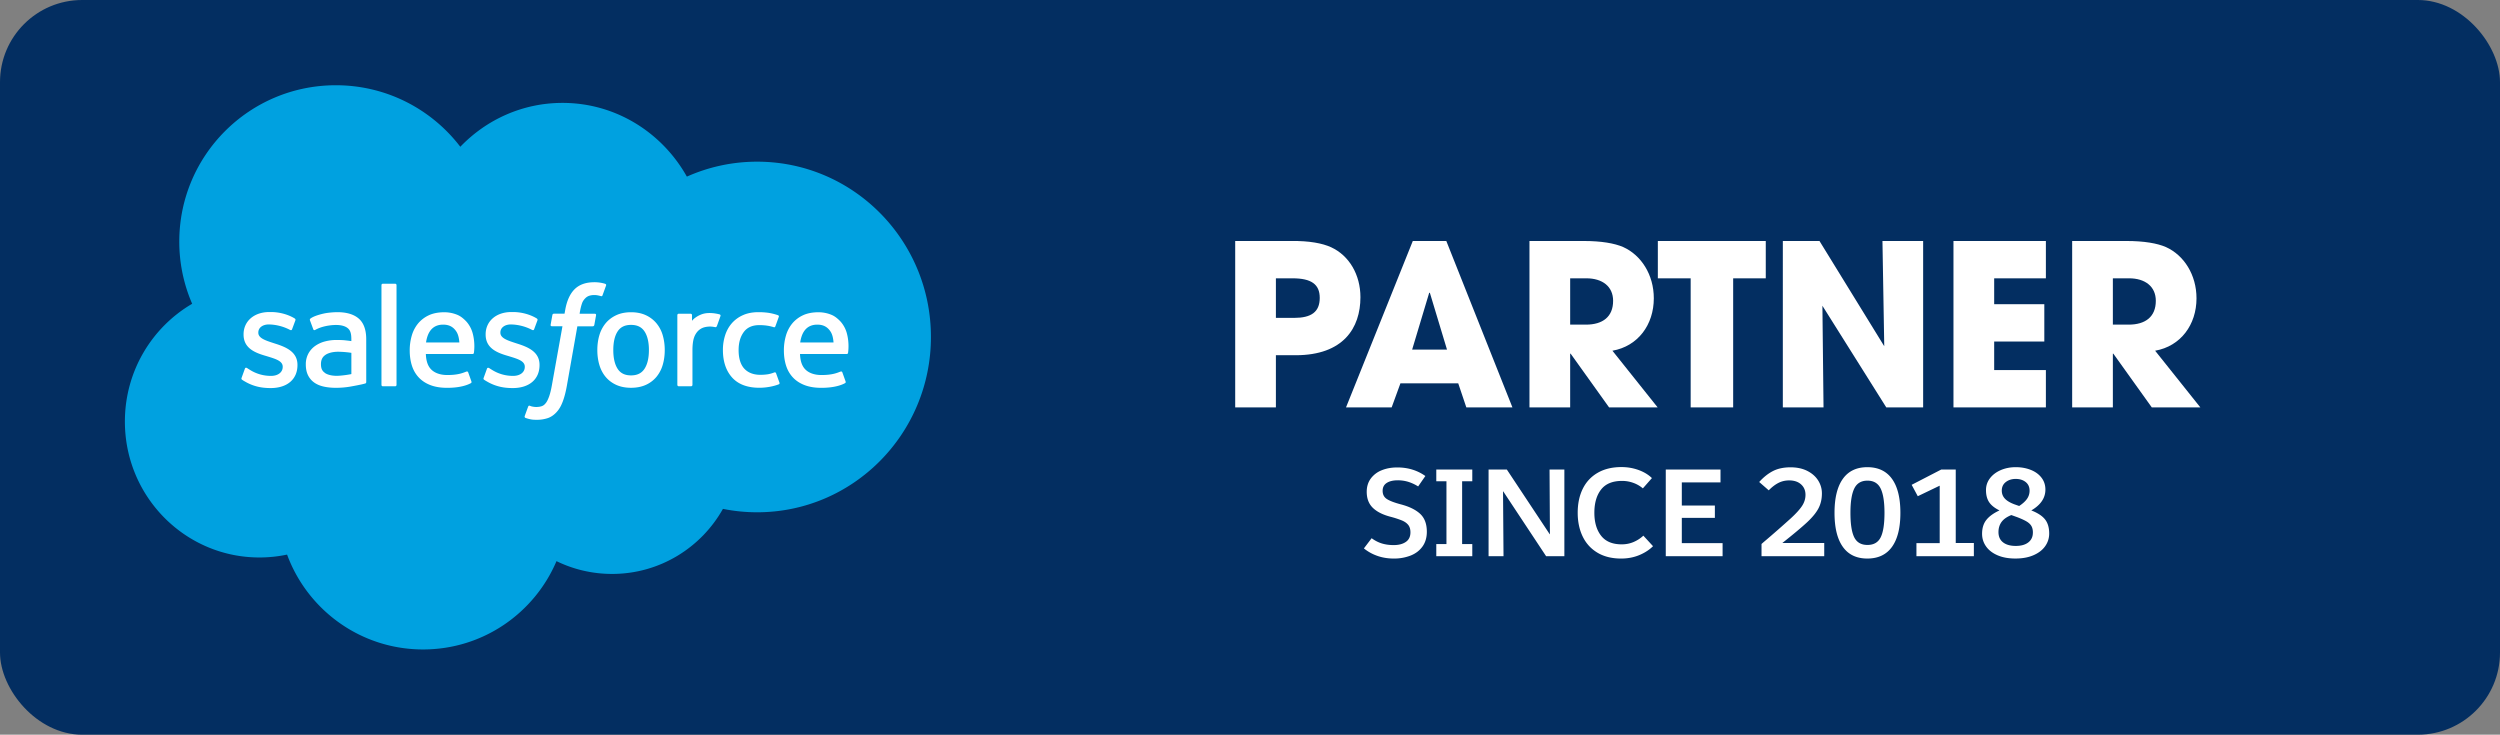
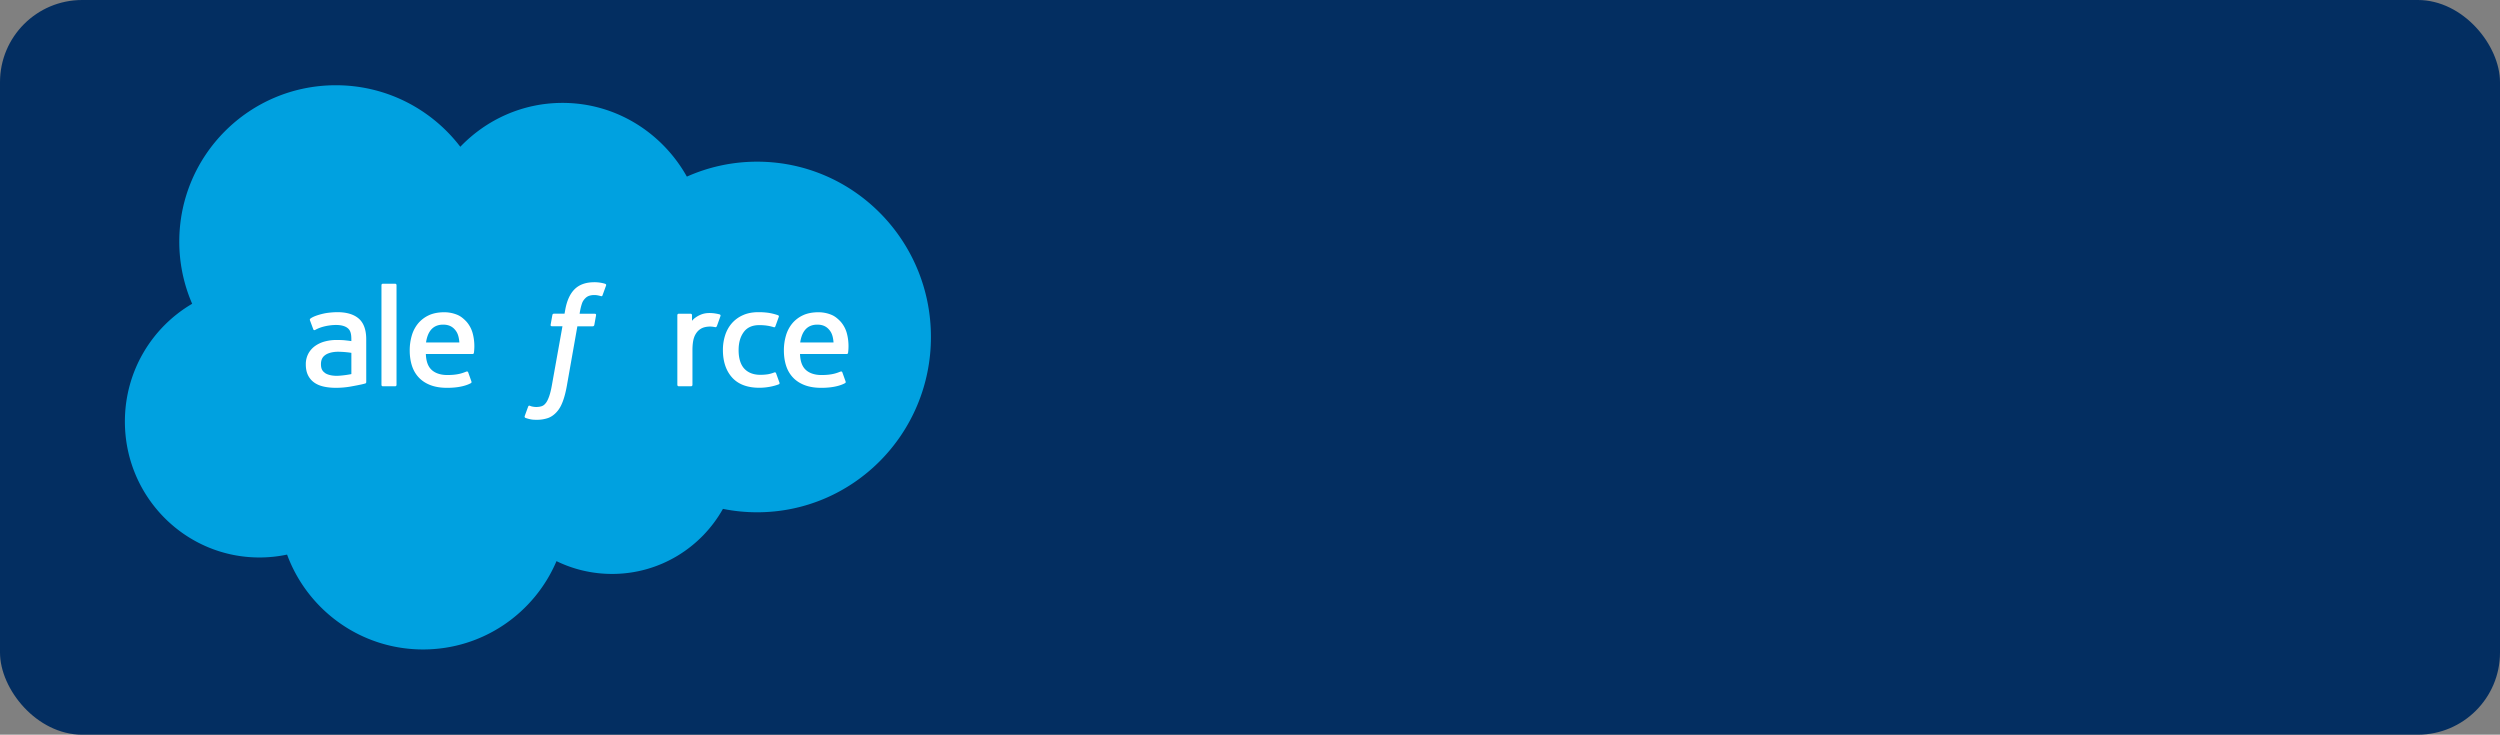
<svg xmlns="http://www.w3.org/2000/svg" viewBox="0 0 244.977 71.993">
  <rect x="0" y="0" width="244.977" height="71.993" fill="#808080" stroke="none" />
  <defs>
    <style>.e,.f{fill:#fff}.f{fill-rule:evenodd}</style>
  </defs>
  <g id="b">
    <g id="c">
      <rect width="244.977" height="71.993" rx="8.052" ry="8.052" fill="#032e61" />
      <path d="M45.105 14.383c2.547-2.654 6.094-4.3 10.017-4.3 5.213 0 9.763 2.907 12.185 7.224a16.839 16.839 0 016.888-1.464c9.404 0 17.028 7.691 17.028 17.178s-7.624 17.178-17.028 17.178c-1.148 0-2.27-.115-3.354-.334-2.133 3.804-6.199 6.375-10.864 6.375-1.953 0-3.801-.451-5.446-1.253-2.162 5.087-7.201 8.654-13.073 8.654-6.116 0-11.328-3.869-13.327-9.296-.875.185-1.781.282-2.71.282-7.281 0-13.183-5.964-13.183-13.321 0-4.931 2.652-9.235 6.592-11.539a15.255 15.255 0 01-1.262-6.093c0-8.461 6.868-15.321 15.341-15.321 4.974 0 9.395 2.365 12.198 6.03z" fill="#00a1e0" />
-       <path class="e" d="M23.676 37.023c-.05.13.018.157.034.18.148.107.299.185.451.272.805.427 1.566.552 2.361.552 1.62 0 2.627-.862 2.627-2.248v-.028c0-1.283-1.136-1.749-2.201-2.085l-.139-.045c-.803-.261-1.496-.486-1.496-1.015v-.027c0-.453.406-.786 1.033-.786a4.67 4.67 0 012.059.527s.157.102.214-.05c.031-.082.301-.808.329-.887.031-.085-.023-.149-.079-.183-.609-.371-1.451-.623-2.321-.623h-.162c-1.483 0-2.519.897-2.519 2.181v.028c0 1.353 1.142 1.792 2.212 2.098l.172.053c.779.239 1.452.446 1.452.994v.027c0 .502-.437.875-1.142.875a3.825 3.825 0 01-2.087-.601c-.114-.066-.18-.114-.267-.168-.046-.028-.162-.079-.213.073l-.32.887zM47.395 37.023c-.05.13.018.157.034.18.148.107.299.185.451.272.805.427 1.566.552 2.362.552 1.62 0 2.627-.862 2.627-2.248v-.028c0-1.283-1.136-1.749-2.201-2.085l-.139-.045c-.803-.261-1.496-.486-1.496-1.015v-.027c0-.453.406-.786 1.033-.786a4.67 4.67 0 012.059.527s.157.102.214-.05c.031-.082.301-.808.329-.887.031-.085-.023-.149-.079-.183-.609-.371-1.451-.623-2.321-.623h-.162c-1.483 0-2.518.897-2.518 2.181v.028c0 1.353 1.142 1.792 2.212 2.098l.172.053c.779.239 1.452.446 1.452.994v.027c0 .502-.437.875-1.142.875a3.825 3.825 0 01-2.087-.601c-.114-.066-.181-.112-.267-.168-.029-.019-.166-.072-.213.073l-.32.887zM64.941 32.852a3.258 3.258 0 00-.616-1.175 2.972 2.972 0 00-1.039-.79c-.413-.193-.901-.291-1.45-.291s-1.037.098-1.45.291-.763.459-1.039.79a3.268 3.268 0 00-.615 1.174c-.132.446-.199.935-.199 1.453s.067 1.008.199 1.453c.133.449.34.844.616 1.175.276.331.626.595 1.039.783.414.188.901.284 1.449.284s1.036-.096 1.449-.284a2.905 2.905 0 001.039-.783 3.29 3.29 0 00.616-1.175c.132-.446.199-.935.199-1.453s-.067-1.007-.199-1.453m-1.353 1.453c0 .784-.146 1.402-.434 1.838-.285.433-.716.643-1.317.643s-1.03-.21-1.311-.642c-.283-.436-.427-1.055-.427-1.839s.144-1.4.427-1.832c.281-.428.71-.636 1.311-.636s1.032.208 1.318.636c.288.432.434 1.048.434 1.831" />
      <path class="f" d="M76.047 36.577c-.045-.132-.172-.082-.172-.082a3.136 3.136 0 01-.629.18 4.862 4.862 0 01-.741.053c-.654 0-1.175-.195-1.547-.579-.373-.385-.583-1.007-.581-1.849.002-.765.187-1.341.519-1.781.33-.437.832-.66 1.5-.66.558 0 .984.065 1.43.204 0 0 .106.046.157-.094.119-.328.207-.563.333-.924.036-.103-.052-.147-.084-.159a5.374 5.374 0 00-.902-.228 6.901 6.901 0 00-1.015-.068c-.568 0-1.075.097-1.508.29a3.126 3.126 0 00-1.089.789c-.29.331-.512.726-.658 1.175a4.656 4.656 0 00-.221 1.456c0 1.122.303 2.028.9 2.692.599.666 1.498 1.005 2.671 1.005.693 0 1.403-.14 1.915-.342 0 0 .098-.047.055-.161l-.332-.917zM82.966 32.598a2.86 2.86 0 00-.585-1.072c-.295-.317-.583-.539-.869-.662a3.34 3.34 0 00-1.311-.266c-.572 0-1.091.096-1.512.294a3.018 3.018 0 00-1.054.804 3.314 3.314 0 00-.62 1.189 5.164 5.164 0 00-.201 1.461c0 .528.07 1.02.208 1.462.139.446.362.838.663 1.164.301.327.688.584 1.151.763.461.178 1.02.271 1.662.269 1.323-.004 2.019-.299 2.306-.458.051-.028.099-.077.039-.219l-.3-.838c-.046-.125-.172-.079-.172-.079-.328.122-.793.341-1.88.339-.709-.001-1.236-.211-1.566-.539-.338-.335-.504-.827-.532-1.523l4.577.004s.121-.001.133-.119c.005-.049.157-.94-.136-1.971zm-4.553.957c.065-.436.184-.798.37-1.08.281-.428.708-.664 1.309-.664s.997.236 1.283.665c.189.283.271.66.303 1.08h-3.265zM46.301 32.598a2.86 2.86 0 00-.585-1.072c-.295-.317-.583-.539-.869-.662a3.34 3.34 0 00-1.311-.266c-.571 0-1.091.096-1.512.294a3.018 3.018 0 00-1.054.804 3.314 3.314 0 00-.62 1.189 5.164 5.164 0 00-.201 1.461c0 .528.07 1.02.208 1.462.139.446.362.838.663 1.164.301.327.688.584 1.151.763.461.178 1.02.271 1.662.269 1.323-.004 2.018-.299 2.306-.458.051-.028.099-.077.039-.219l-.299-.838c-.046-.125-.172-.079-.172-.079-.328.122-.793.341-1.88.339-.709-.001-1.236-.211-1.566-.539-.338-.335-.504-.827-.532-1.523l4.577.004s.121-.001.133-.119c.005-.049.157-.94-.137-1.971zm-4.553.957c.065-.436.184-.798.37-1.08.281-.428.708-.664 1.309-.664s.997.236 1.283.665c.188.283.271.66.303 1.08h-3.265z" />
      <path class="e" d="M33.674 33.335c-.186-.013-.427-.02-.715-.02a4.33 4.33 0 00-1.127.145 2.966 2.966 0 00-.956.443 2.21 2.21 0 00-.664.755 2.197 2.197 0 00-.245 1.055c0 .406.071.758.21 1.045.14.289.341.53.597.716.255.185.568.321.933.404.359.082.767.124 1.212.124.47 0 .938-.039 1.391-.116.45-.077 1-.189 1.153-.224.153-.035.321-.081.321-.081.113-.029.105-.15.105-.15l-.002-4.187c0-.919-.245-1.599-.728-2.021-.48-.42-1.188-.633-2.103-.633-.344 0-.896.047-1.227.113 0 0-.999.194-1.411.516 0 0-.09.056-.041.182l.324.871c.04.113.15.074.15.074s.035-.014.075-.038c.881-.479 1.995-.464 1.995-.464.495 0 .875.1 1.131.296.25.192.377.48.377 1.091v.194c-.393-.057-.754-.09-.754-.09zm-1.822 3.217c-.179-.143-.204-.179-.264-.271-.091-.14-.137-.34-.137-.595 0-.402.133-.692.409-.886-.003 0 .395-.343 1.328-.331a9.192 9.192 0 011.243.106v2.081s-.582.125-1.237.164c-.931.056-1.345-.268-1.342-.267z" />
      <path class="f" d="M70.599 30.977a.126.126 0 00-.068-.165 4.028 4.028 0 00-.767-.131c-.575-.035-.895.061-1.181.19-.284.128-.598.335-.773.57v-.558c0-.077-.055-.139-.132-.139h-1.174c-.076 0-.131.062-.131.139v6.83a.14.14 0 00.139.139h1.203a.139.139 0 00.139-.139v-3.412c0-.458.051-.914.151-1.202a1.72 1.72 0 01.401-.674c.167-.162.357-.276.565-.34.213-.065.448-.086.614-.086.239 0 .503.061.503.061.088.01.137-.044.167-.124.079-.209.301-.837.344-.961zM59.309 27.812a3.534 3.534 0 00-1.075-.156c-.828 0-1.48.234-1.939.696-.455.459-.765 1.157-.92 2.076l-.056.31H54.28s-.127-.004-.153.133l-.171.952c-.012.091.027.148.149.148h1.011l-1.027 5.73c-.08.461-.172.841-.274 1.128-.101.284-.199.497-.319.651-.117.149-.228.259-.419.324-.158.053-.34.077-.539.077-.111 0-.258-.018-.367-.04-.109-.022-.166-.046-.247-.08 0 0-.119-.045-.165.074-.038.097-.308.839-.34.931-.032.091.013.162.071.183.135.048.235.079.418.123.255.06.469.064.671.064a3.35 3.35 0 001.124-.174c.321-.116.6-.317.846-.59.267-.295.434-.603.595-1.024.159-.417.294-.935.402-1.538l1.031-5.836h1.508s.127.004.153-.133l.171-.952c.012-.091-.027-.148-.149-.148h-1.464c.008-.033.074-.548.242-1.032.072-.207.206-.374.321-.488a.954.954 0 01.383-.239 1.6 1.6 0 01.491-.07c.138 0 .273.016.376.038.142.03.197.046.234.057.149.045.169.001.199-.071l.35-.962c.036-.103-.052-.147-.084-.159zM38.856 37.713c0 .076-.055.139-.131.139h-1.214c-.077 0-.131-.062-.131-.139v-9.771c0-.077.055-.139.131-.139h1.214c.076 0 .131.062.131.139v9.771z" />
      <g>
-         <path class="e" d="M121.038 39.919V23.615h5.509c1.74-.022 3.04.221 3.899.617 1.763.815 2.864 2.688 2.864 4.892 0 3.019-1.675 5.685-6.346 5.685h-1.938v5.111h-3.988zm5.772-8.769c1.675 0 2.512-.573 2.512-1.961 0-1.322-.814-1.917-2.666-1.917h-1.63v3.878h1.784zM143.686 39.919l-.793-2.357h-5.663l-.859 2.357h-4.473l6.544-16.305h3.283l6.479 16.305h-4.518zm-3.569-11.215l-.066-.022-1.674 5.575h3.415l-1.675-5.553zM157.674 39.919l-3.768-5.266h-.044v5.266h-3.988V23.615h5.332c1.696 0 2.997.221 3.855.595 1.763.793 2.997 2.71 2.997 5.023 0 2.578-1.542 4.693-4.055 5.134l4.43 5.552h-4.76zm-2.27-8.108c1.652 0 2.666-.771 2.666-2.335 0-1.41-1.058-2.204-2.622-2.204h-1.586v4.539h1.542zM165.67 39.919V27.272h-3.217v-3.658h10.576v3.658h-3.195v12.647h-4.164zM184.837 39.919l-6.258-9.959.11 9.959h-3.988V23.615h3.592l6.346 10.312-.176-10.312h3.987V39.92h-3.613zM191.422 39.919V23.615h9.056v3.658h-5.067v2.534h4.913v3.657h-4.913v2.798h5.067v3.657h-9.056zM210.854 39.919l-3.769-5.266h-.044v5.266h-3.988V23.615h5.333c1.696 0 2.996.221 3.855.595 1.763.793 2.996 2.71 2.996 5.023 0 2.578-1.542 4.693-4.054 5.134l4.429 5.552h-4.759zm-2.27-8.108c1.652 0 2.666-.771 2.666-2.335 0-1.41-1.058-2.204-2.622-2.204h-1.587v4.539h1.543z" />
-       </g>
+         </g>
      <g>
-         <path class="e" d="M133.651 53.736l.756-.996c.328.24.666.412 1.014.517.349.104.73.156 1.146.156.496 0 .894-.104 1.193-.312.301-.208.45-.52.45-.936 0-.305-.072-.547-.216-.727s-.35-.326-.618-.438a9.403 9.403 0 00-1.109-.36c-.769-.2-1.351-.494-1.746-.882-.396-.388-.595-.91-.595-1.566 0-.504.133-.936.396-1.296a2.433 2.433 0 011.074-.815c.451-.185.962-.276 1.529-.276 1.04 0 1.956.28 2.748.84l-.708 1.021a4.154 4.154 0 00-.983-.456 3.5 3.5 0 00-1.021-.145c-.448 0-.806.086-1.074.258-.268.173-.401.431-.401.774 0 .353.136.618.408.798.271.18.724.354 1.355.522.832.216 1.468.525 1.908.93.439.404.66.99.66 1.758 0 .576-.145 1.062-.433 1.458-.288.396-.678.69-1.17.882a4.467 4.467 0 01-1.638.288c-.568 0-1.1-.086-1.596-.258s-.94-.418-1.332-.738zM143.275 53.316h.996v1.188h-3.528v-1.188h.996V47.16h-.996v-1.151h3.528v1.151h-.996v6.156zM145.867 46.008h1.788l4.2 6.336h.023l-.036-6.336h1.452v8.496h-1.788l-4.2-6.349h-.023l.048 6.349h-1.464v-8.496zM161.874 46.848l-.888 1.008a3.03 3.03 0 00-.937-.54 3.205 3.205 0 00-1.104-.191c-.929 0-1.612.281-2.053.846-.439.563-.659 1.322-.659 2.274 0 .936.22 1.686.659 2.25.44.563 1.112.846 2.017.846.424 0 .815-.078 1.176-.234s.676-.361.948-.618l.948 1.032c-.36.36-.811.652-1.351.876s-1.13.336-1.77.336c-.904 0-1.677-.189-2.316-.569s-1.124-.908-1.452-1.584c-.328-.677-.492-1.454-.492-2.334 0-.896.166-1.681.498-2.353s.82-1.194 1.465-1.566c.644-.371 1.417-.558 2.321-.558.592 0 1.152.096 1.681.288.527.192.964.456 1.308.792zM168.594 47.268h-3.792v2.269h3.24v1.212h-3.24v2.472h3.996v1.284h-5.568v-8.496h5.364v1.26zM178.53 48.348c0 .544-.11 1.028-.33 1.452s-.588.878-1.104 1.362c-.517.483-1.33 1.166-2.442 2.046h4.104v1.296h-6.145v-1.2l.204-.18a107.53 107.53 0 002.676-2.341c.512-.472.878-.877 1.099-1.218.22-.34.329-.697.329-1.074 0-.424-.144-.766-.432-1.025s-.676-.391-1.164-.391c-.384 0-.736.083-1.056.246-.32.164-.636.406-.948.727l-.936-.816c.424-.472.874-.83 1.35-1.074.476-.243 1.05-.365 1.722-.365.632 0 1.181.118 1.645.354.464.236.817.548 1.062.937.244.388.366.81.366 1.266zM179.766 50.256c0-1.456.271-2.566.815-3.33s1.344-1.146 2.4-1.146c1.063 0 1.87.383 2.418 1.146s.822 1.874.822 3.33-.274 2.566-.822 3.33-1.354 1.146-2.418 1.146c-1.057 0-1.856-.382-2.4-1.146s-.815-1.874-.815-3.33zm4.896 0c0-1.08-.126-1.876-.378-2.389-.252-.512-.682-.768-1.29-.768s-1.038.256-1.29.768c-.252.513-.378 1.309-.378 2.389 0 1.096.124 1.894.372 2.394s.68.75 1.296.75 1.048-.25 1.296-.75.372-1.298.372-2.394zM193.421 53.208v1.296h-5.628V53.22h2.28v-5.628l-2.148 1.032-.6-1.116 2.904-1.5h1.416v7.2h1.775zM200.802 52.283c0 .456-.133.87-.396 1.242s-.646.666-1.146.882c-.5.217-1.09.324-1.77.324-.672 0-1.254-.105-1.746-.317s-.868-.502-1.128-.87-.39-.78-.39-1.236c0-.552.138-1.004.414-1.355.275-.353.705-.664 1.29-.937-.473-.231-.811-.502-1.015-.81-.204-.309-.306-.702-.306-1.183 0-.432.13-.817.39-1.158.26-.34.612-.605 1.057-.798.443-.191.934-.288 1.47-.288s1.026.089 1.47.265c.444.176.794.43 1.05.762s.385.722.385 1.17c0 .824-.461 1.504-1.381 2.04.632.248 1.082.544 1.351.888.268.345.402.805.402 1.38zm-1.597-.096c0-.256-.048-.468-.144-.636-.097-.168-.25-.316-.462-.444s-.515-.268-.906-.42l-.6-.216c-.44.176-.761.402-.961.678-.199.276-.3.606-.3.99 0 .44.15.776.45 1.008.3.232.714.349 1.242.349s.939-.116 1.236-.349c.296-.231.443-.552.443-.96zm-3.048-4.104c0 .296.098.552.294.768s.506.404.93.564l.48.168c.352-.232.61-.469.774-.708a1.38 1.38 0 00.245-.792c0-.36-.128-.643-.384-.847s-.58-.306-.972-.306c-.384 0-.708.102-.972.306-.265.204-.396.486-.396.847z" />
-       </g>
+         </g>
    </g>
  </g>
</svg>